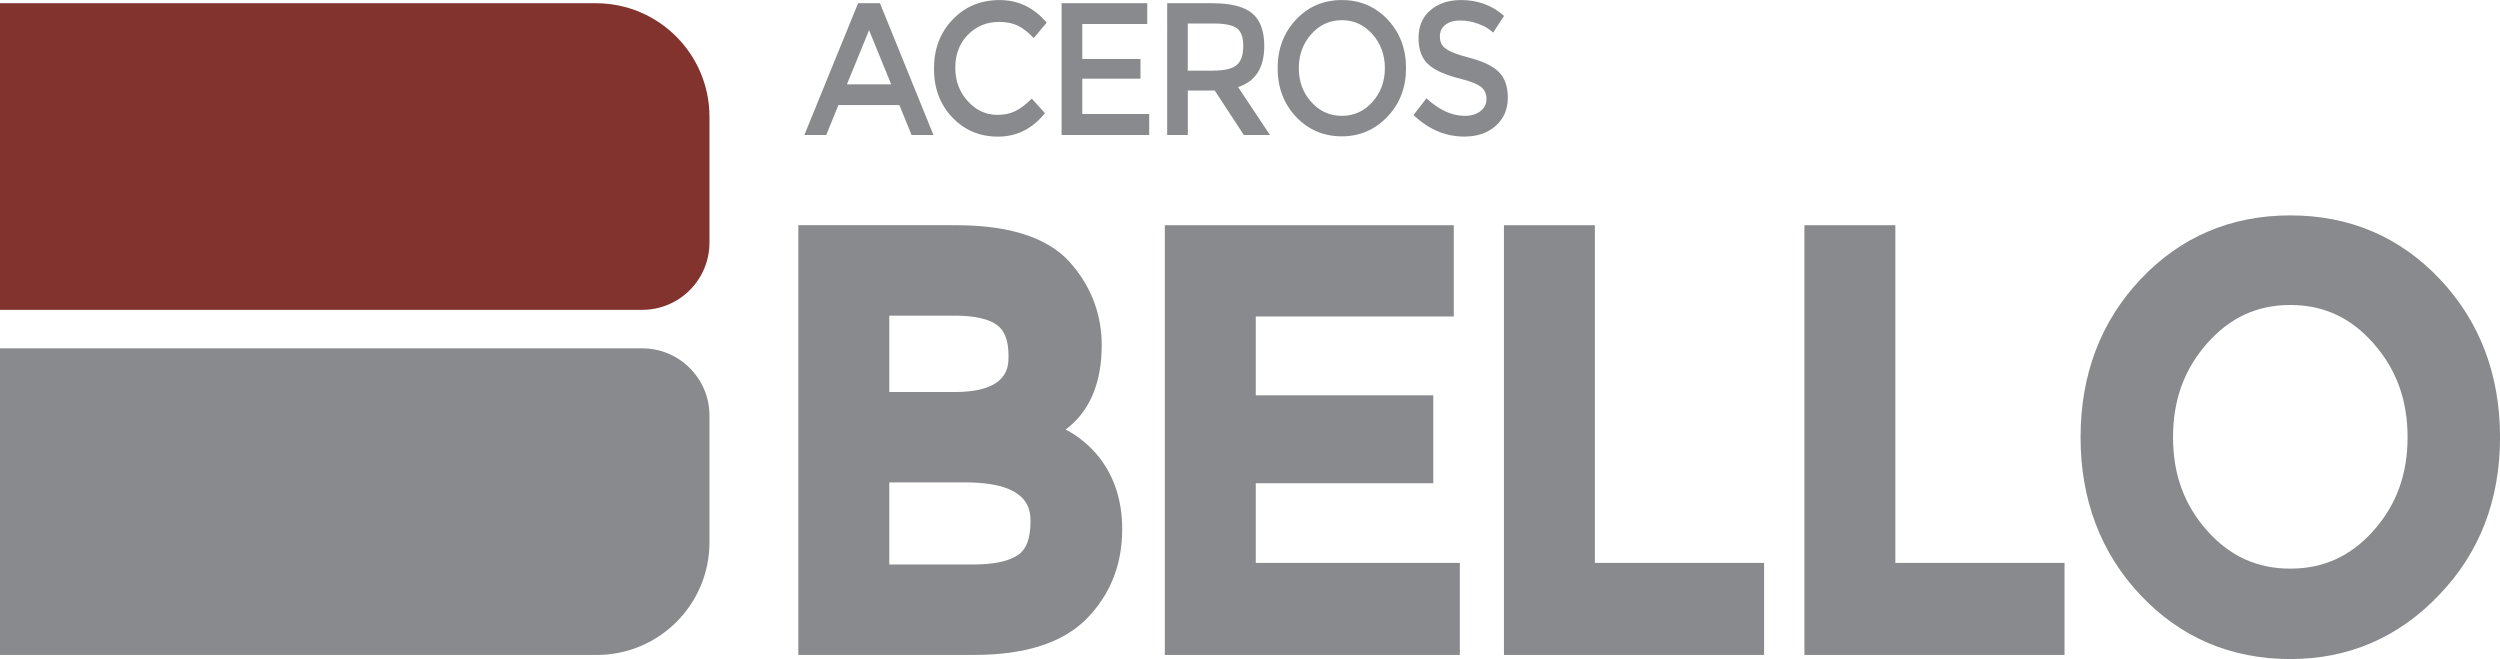
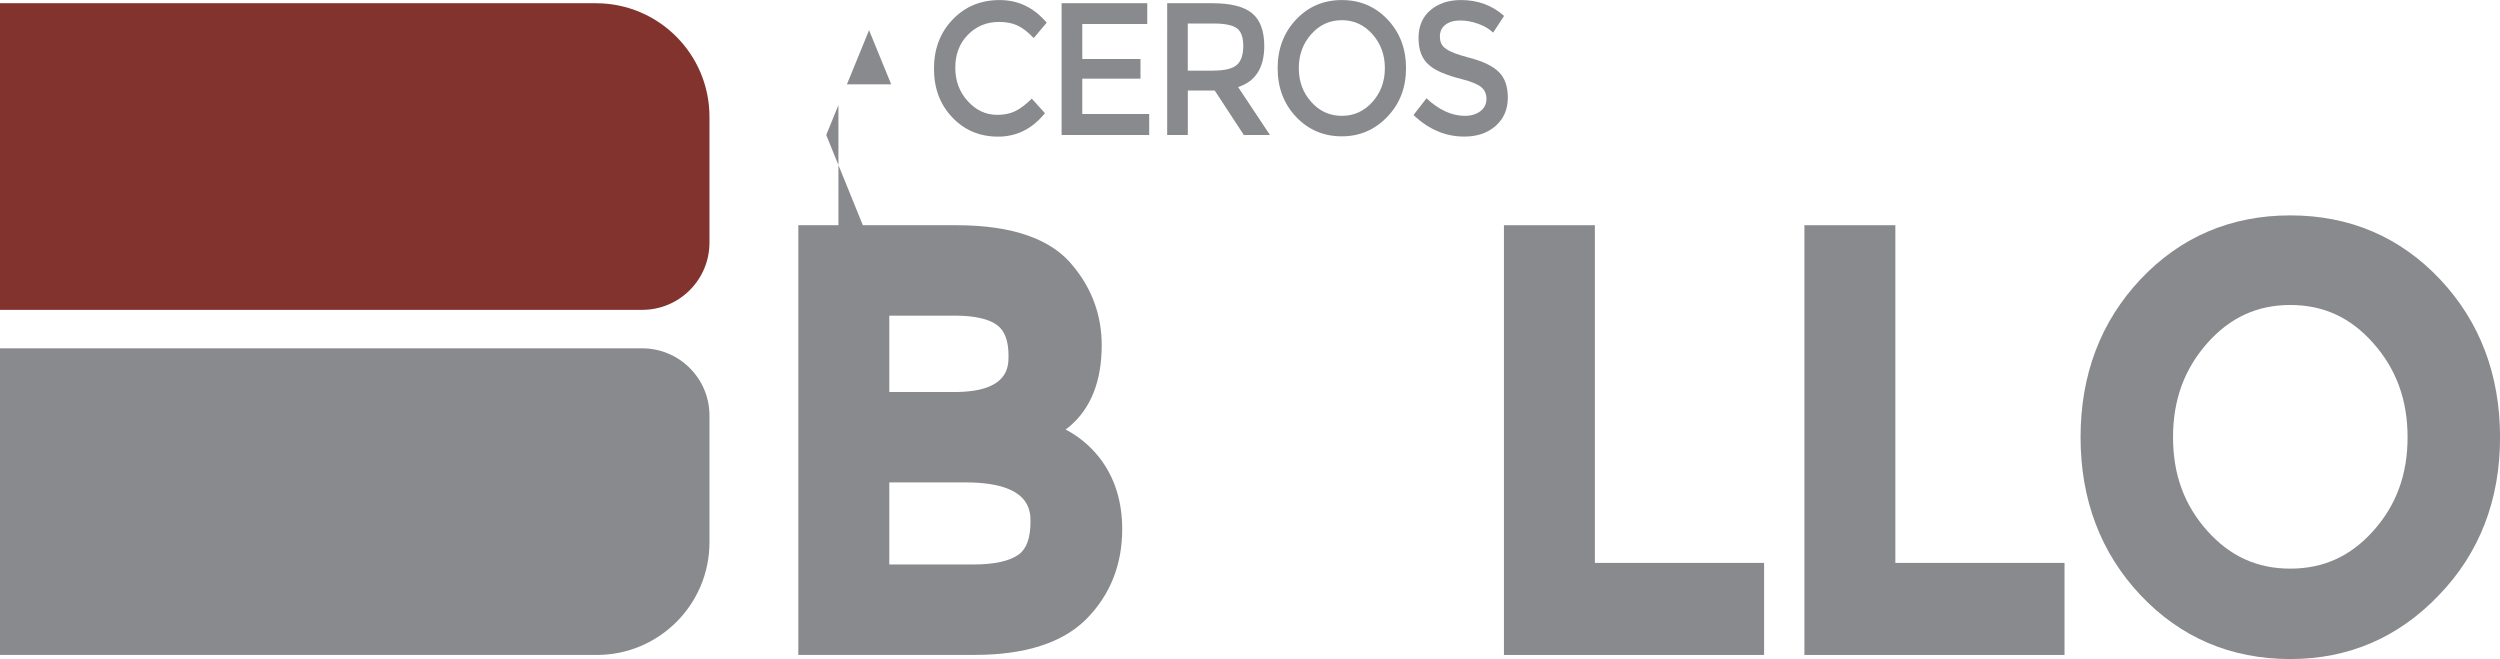
<svg xmlns="http://www.w3.org/2000/svg" id="Layer_1" x="0px" y="0px" viewBox="0 0 487.97 128.64" style="enable-background:new 0 0 487.97 128.64;" xml:space="preserve">
  <style type="text/css">
	.st0{fill:#898A8D;}
	.st1{fill:#83332E;}
</style>
  <g>
    <g>
-       <path class="st0" d="M163.65,20.51l-2.38,5.84H157l10.49-25.72h4.27l10.44,25.72h-4.27l-2.38-5.84H163.65z M173.95,16.46    l-4.32-10.57l-4.32,10.57H173.95z" />
+       <path class="st0" d="M163.65,20.51l-2.38,5.84H157h4.27l10.44,25.72h-4.27l-2.38-5.84H163.65z M173.95,16.46    l-4.32-10.57l-4.32,10.57H173.95z" />
      <path class="st0" d="M201.39,19.25l2.57,2.84c-2.46,3.05-5.51,4.58-9.13,4.58c-3.59,0-6.58-1.25-8.96-3.76    c-2.38-2.51-3.57-5.67-3.57-9.49c0-3.86,1.21-7.06,3.64-9.6c2.43-2.54,5.49-3.81,9.18-3.81c3.63,0,6.69,1.47,9.18,4.42l-2.53,3    c-1.13-1.19-2.2-2.02-3.21-2.47c-1-0.46-2.19-0.68-3.55-0.68c-2.43,0-4.46,0.84-6.1,2.52c-1.64,1.68-2.45,3.82-2.45,6.42    c0,2.56,0.81,4.73,2.43,6.52c1.62,1.79,3.55,2.68,5.78,2.68c1.36,0,2.53-0.25,3.52-0.74C199.2,21.18,200.26,20.37,201.39,19.25z" />
      <path class="st0" d="M223.93,0.63v4.05h-12.68v6.84h11.36v3.84h-11.36v6.89h13.06v4.1h-17.1V0.63H223.93z" />
      <path class="st0" d="M241.66,16.99l6.22,9.36h-5.1l-5.68-8.68h-5.25v8.68h-4.03V0.63h8.84c3.59,0,6.18,0.66,7.75,1.97    c1.57,1.31,2.36,3.44,2.36,6.39C246.76,13.24,245.06,15.9,241.66,16.99z M236.8,13.78c2.23,0,3.77-0.37,4.61-1.1    c0.84-0.74,1.26-1.98,1.26-3.73c0-1.68-0.42-2.83-1.26-3.44c-0.84-0.61-2.35-0.92-4.52-0.92h-5.05v9.2H236.8z" />
      <path class="st0" d="M261.91,26.61c-3.56,0-6.54-1.27-8.94-3.81c-2.4-2.54-3.59-5.71-3.59-9.49s1.2-6.95,3.59-9.49    c2.4-2.54,5.37-3.81,8.94-3.81c3.56,0,6.54,1.27,8.94,3.81c2.4,2.54,3.59,5.71,3.59,9.49s-1.21,6.94-3.64,9.47    C268.37,25.33,265.41,26.61,261.91,26.61z M261.91,3.94c-2.36,0-4.36,0.91-5.97,2.73c-1.62,1.82-2.43,4.03-2.43,6.63    c0,2.6,0.81,4.79,2.43,6.6c1.62,1.81,3.61,2.71,5.97,2.71c2.36,0,4.35-0.9,5.97-2.71c1.62-1.81,2.43-4,2.43-6.6    c0-2.59-0.81-4.8-2.43-6.63C266.27,4.86,264.28,3.94,261.91,3.94z" />
      <path class="st0" d="M281.05,7.1c0,1.09,0.37,1.88,1.12,2.37c0.74,0.6,2.33,1.21,4.76,1.84c2.56,0.67,4.43,1.58,5.61,2.73    c1.18,1.16,1.77,2.82,1.77,5c0,2.28-0.79,4.12-2.36,5.52c-1.57,1.4-3.62,2.1-6.14,2.1c-3.66,0-6.96-1.4-9.91-4.21l2.53-3.26    c2.46,2.28,4.95,3.42,7.48,3.42c1.26,0,2.28-0.31,3.06-0.92c0.78-0.61,1.17-1.41,1.17-2.39c0-0.98-0.35-1.75-1.04-2.31    c-0.7-0.56-1.94-1.07-3.72-1.53c-3.08-0.77-5.21-1.68-6.41-2.73c-1.39-1.16-2.09-2.93-2.09-5.31c0-2.31,0.78-4.13,2.33-5.44    c1.55-1.31,3.55-1.97,5.97-1.97c3.27,0,6.07,1.03,8.4,3.1l-2.14,3.26c-0.71-0.7-1.67-1.27-2.87-1.71C287.38,4.22,286.2,4,285.03,4    c-1.2,0-2.16,0.27-2.89,0.82C281.42,5.36,281.05,6.12,281.05,7.1z" />
    </g>
    <g>
      <path class="st0" d="M207.99,83.83c0.26-0.19,0.51-0.38,0.75-0.57c4.18-3.52,6.3-8.86,6.3-15.88c0-5.74-1.85-10.9-5.49-15.34    c-4.19-5.36-11.88-8.08-22.86-8.08h-30.87v83.87h34.42c9.9,0,17.25-2.38,21.87-7.07c4.6-4.68,6.93-10.56,6.93-17.47    c0-5.52-1.52-10.24-4.51-14.04C212.74,87,210.56,85.18,207.99,83.83z M186.25,76.52h-12.67V61.61h12.82    c3.84,0,6.72,0.66,8.31,1.91c1.44,1.12,2.14,3.07,2.14,5.95C196.85,71.57,196.85,76.52,186.25,76.52z M173.58,94.16h14.89    c12.67,0,12.67,5.59,12.67,7.69c0,3.12-0.77,5.27-2.28,6.37c-1.78,1.3-4.78,1.96-8.91,1.96h-16.37V94.16z" />
-       <polygon class="st0" points="245.11,94.32 279.76,94.32 279.76,77.16 245.11,77.16 245.11,61.77 283.76,61.77 283.76,43.96     227.36,43.96 227.36,127.84 284.94,127.84 284.94,109.87 245.11,109.87   " />
      <polygon class="st0" points="311.3,43.96 293.55,43.96 293.55,127.84 344.33,127.84 344.33,109.87 311.3,109.87   " />
      <polygon class="st0" points="369.95,43.96 352.2,43.96 352.2,127.84 402.97,127.84 402.97,109.87 369.95,109.87   " />
      <path class="st0" d="M476.27,54.52c-7.81-8.28-17.65-12.48-29.23-12.48c-11.59,0-21.43,4.2-29.24,12.48    c-7.76,8.24-11.7,18.61-11.7,30.82c0,12.21,3.94,22.58,11.7,30.82c7.81,8.28,17.64,12.48,29.24,12.48    c11.39,0,21.18-4.23,29.07-12.54c7.88-8.19,11.87-18.53,11.87-30.76C487.97,73.13,484.03,62.76,476.27,54.52z M463.22,103.64    c-4.44,4.95-9.73,7.35-16.18,7.35c-6.46,0-11.75-2.4-16.18-7.35c-4.51-5.03-6.71-11.02-6.71-18.3c0-7.29,2.2-13.3,6.71-18.39    c4.44-4.99,9.73-7.42,16.18-7.42c6.45,0,11.74,2.43,16.17,7.42c4.52,5.09,6.72,11.11,6.72,18.39    C469.93,92.62,467.73,98.61,463.22,103.64z" />
    </g>
    <g>
      <g>
        <path class="st1" d="M125.35,60.48H0V0.63h116.31c12.24,0,22.17,9.93,22.17,22.17v24.55C138.48,54.6,132.6,60.48,125.35,60.48z" />
        <path class="st0" d="M116.48,127.84L0,127.84l0-59.85l125.35,0c7.25,0,13.13,5.88,13.13,13.13v24.72     C138.48,117.99,128.63,127.84,116.48,127.84z" />
      </g>
    </g>
  </g>
</svg>